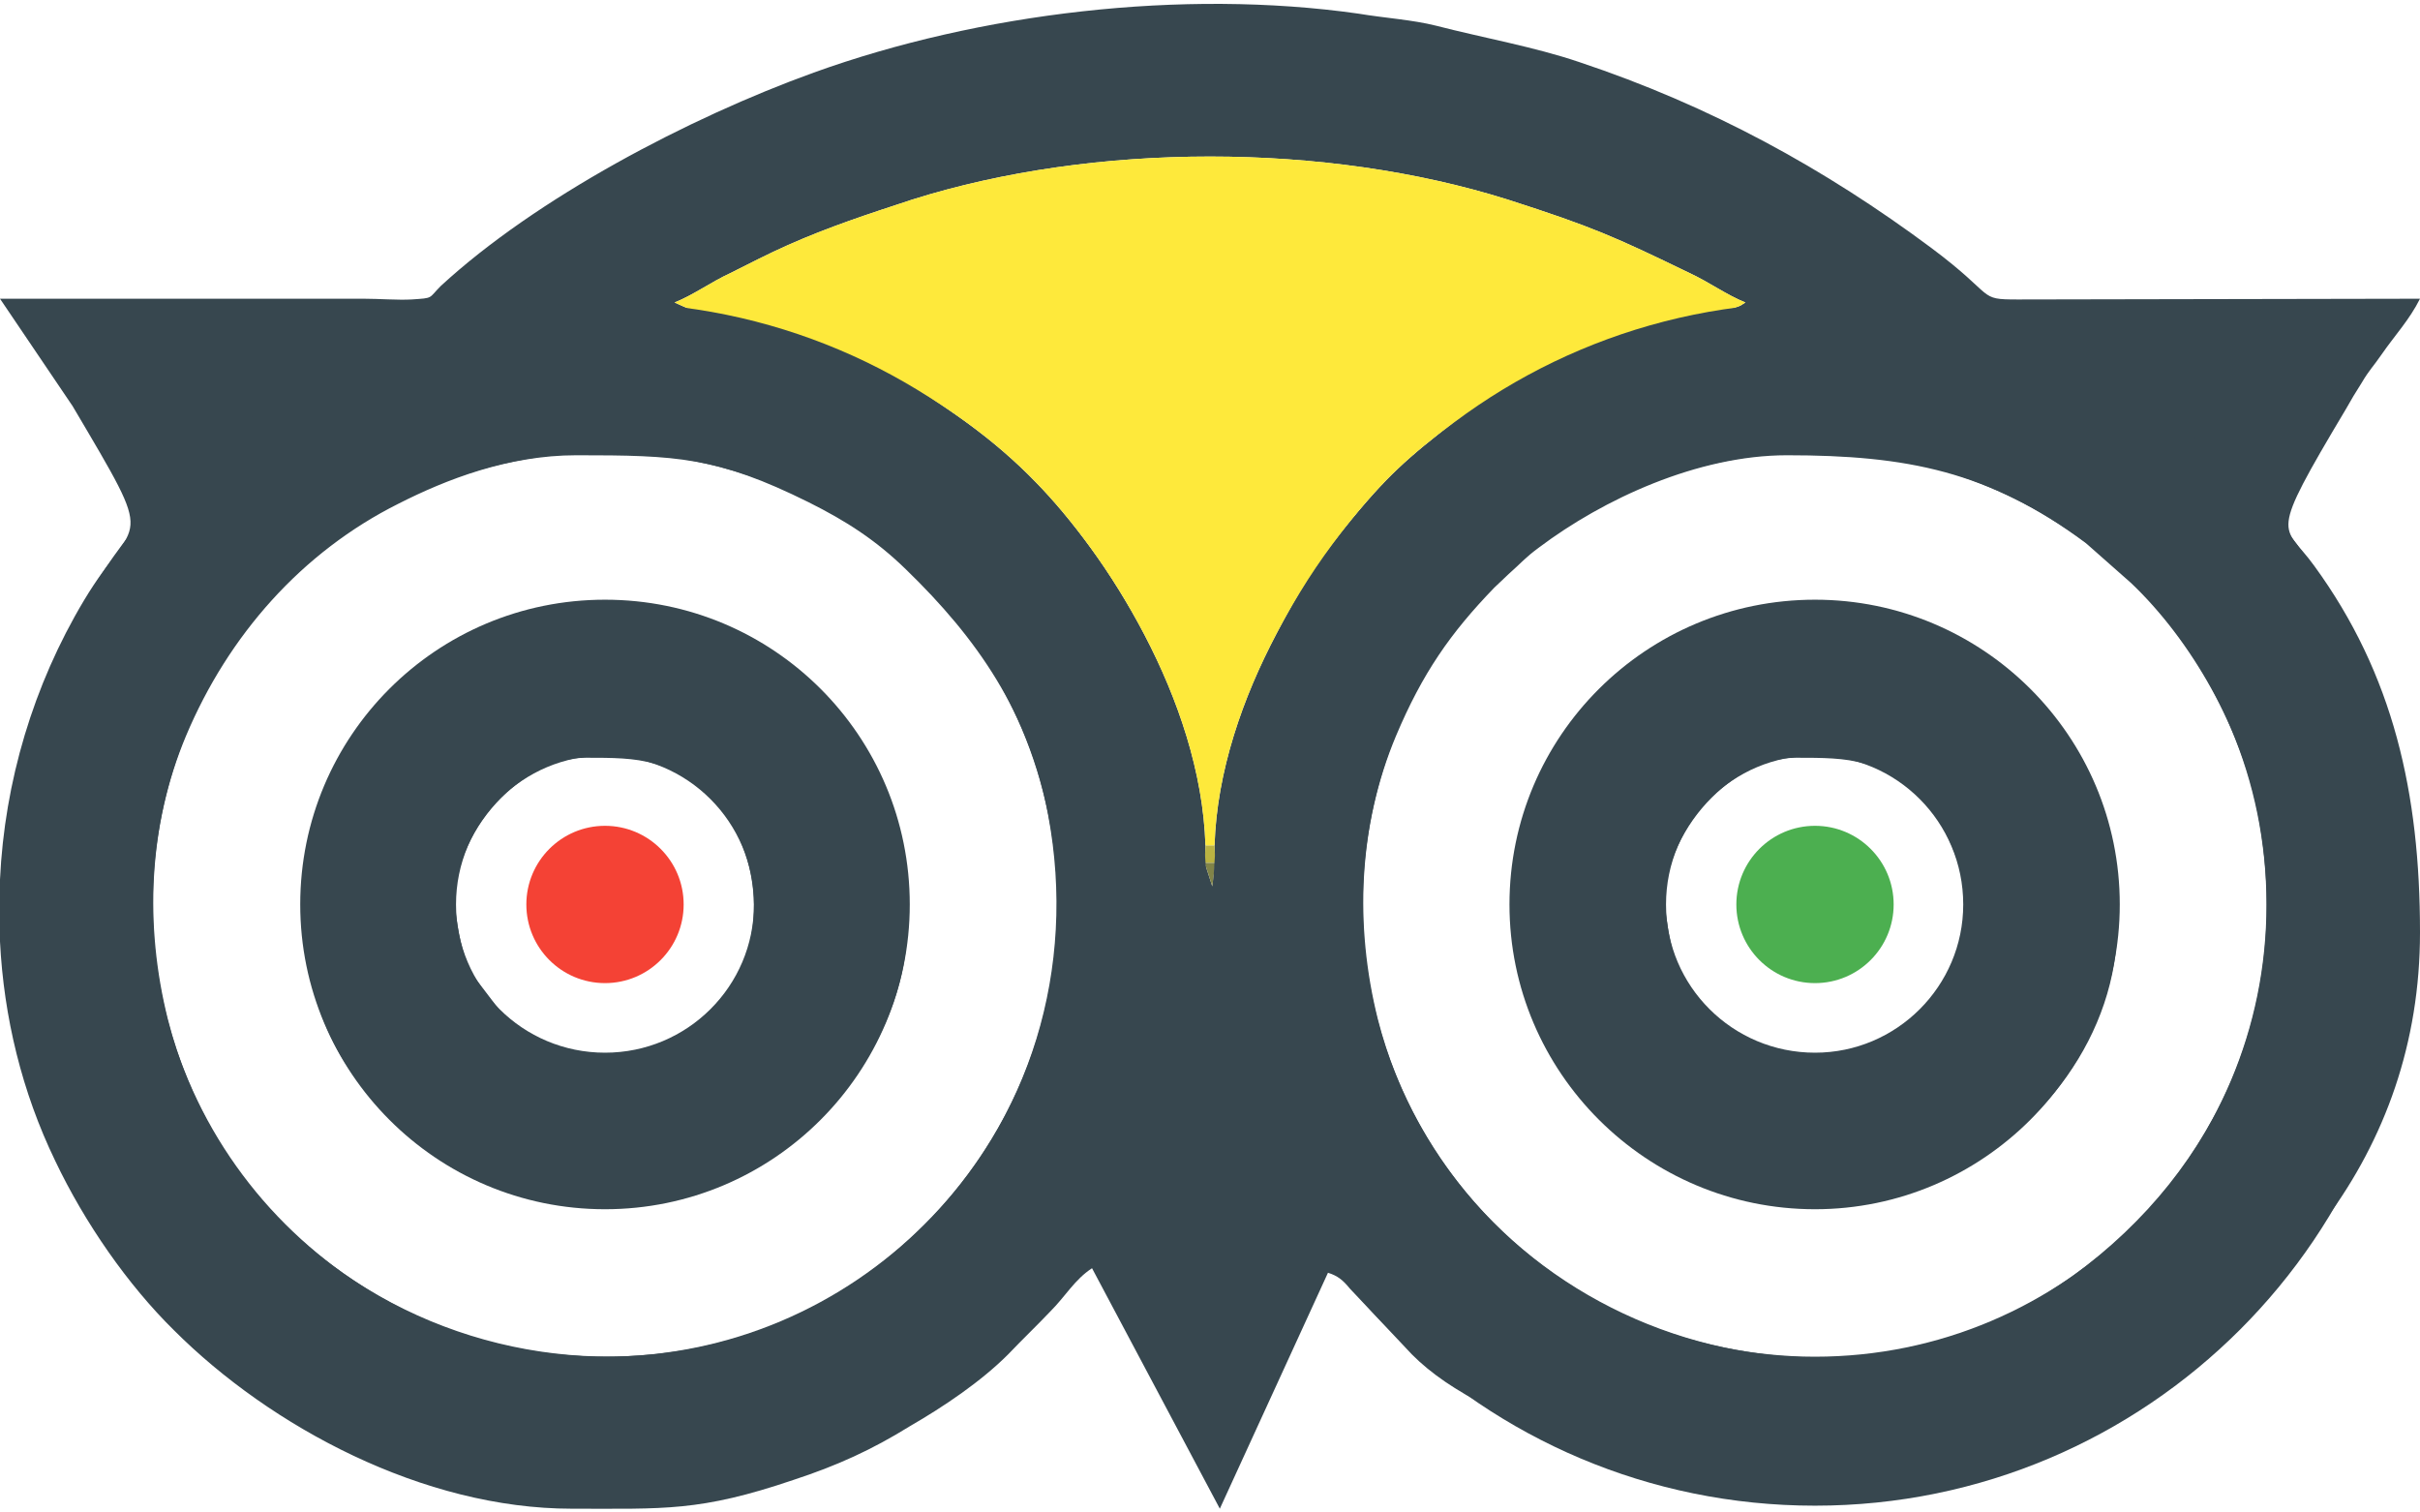
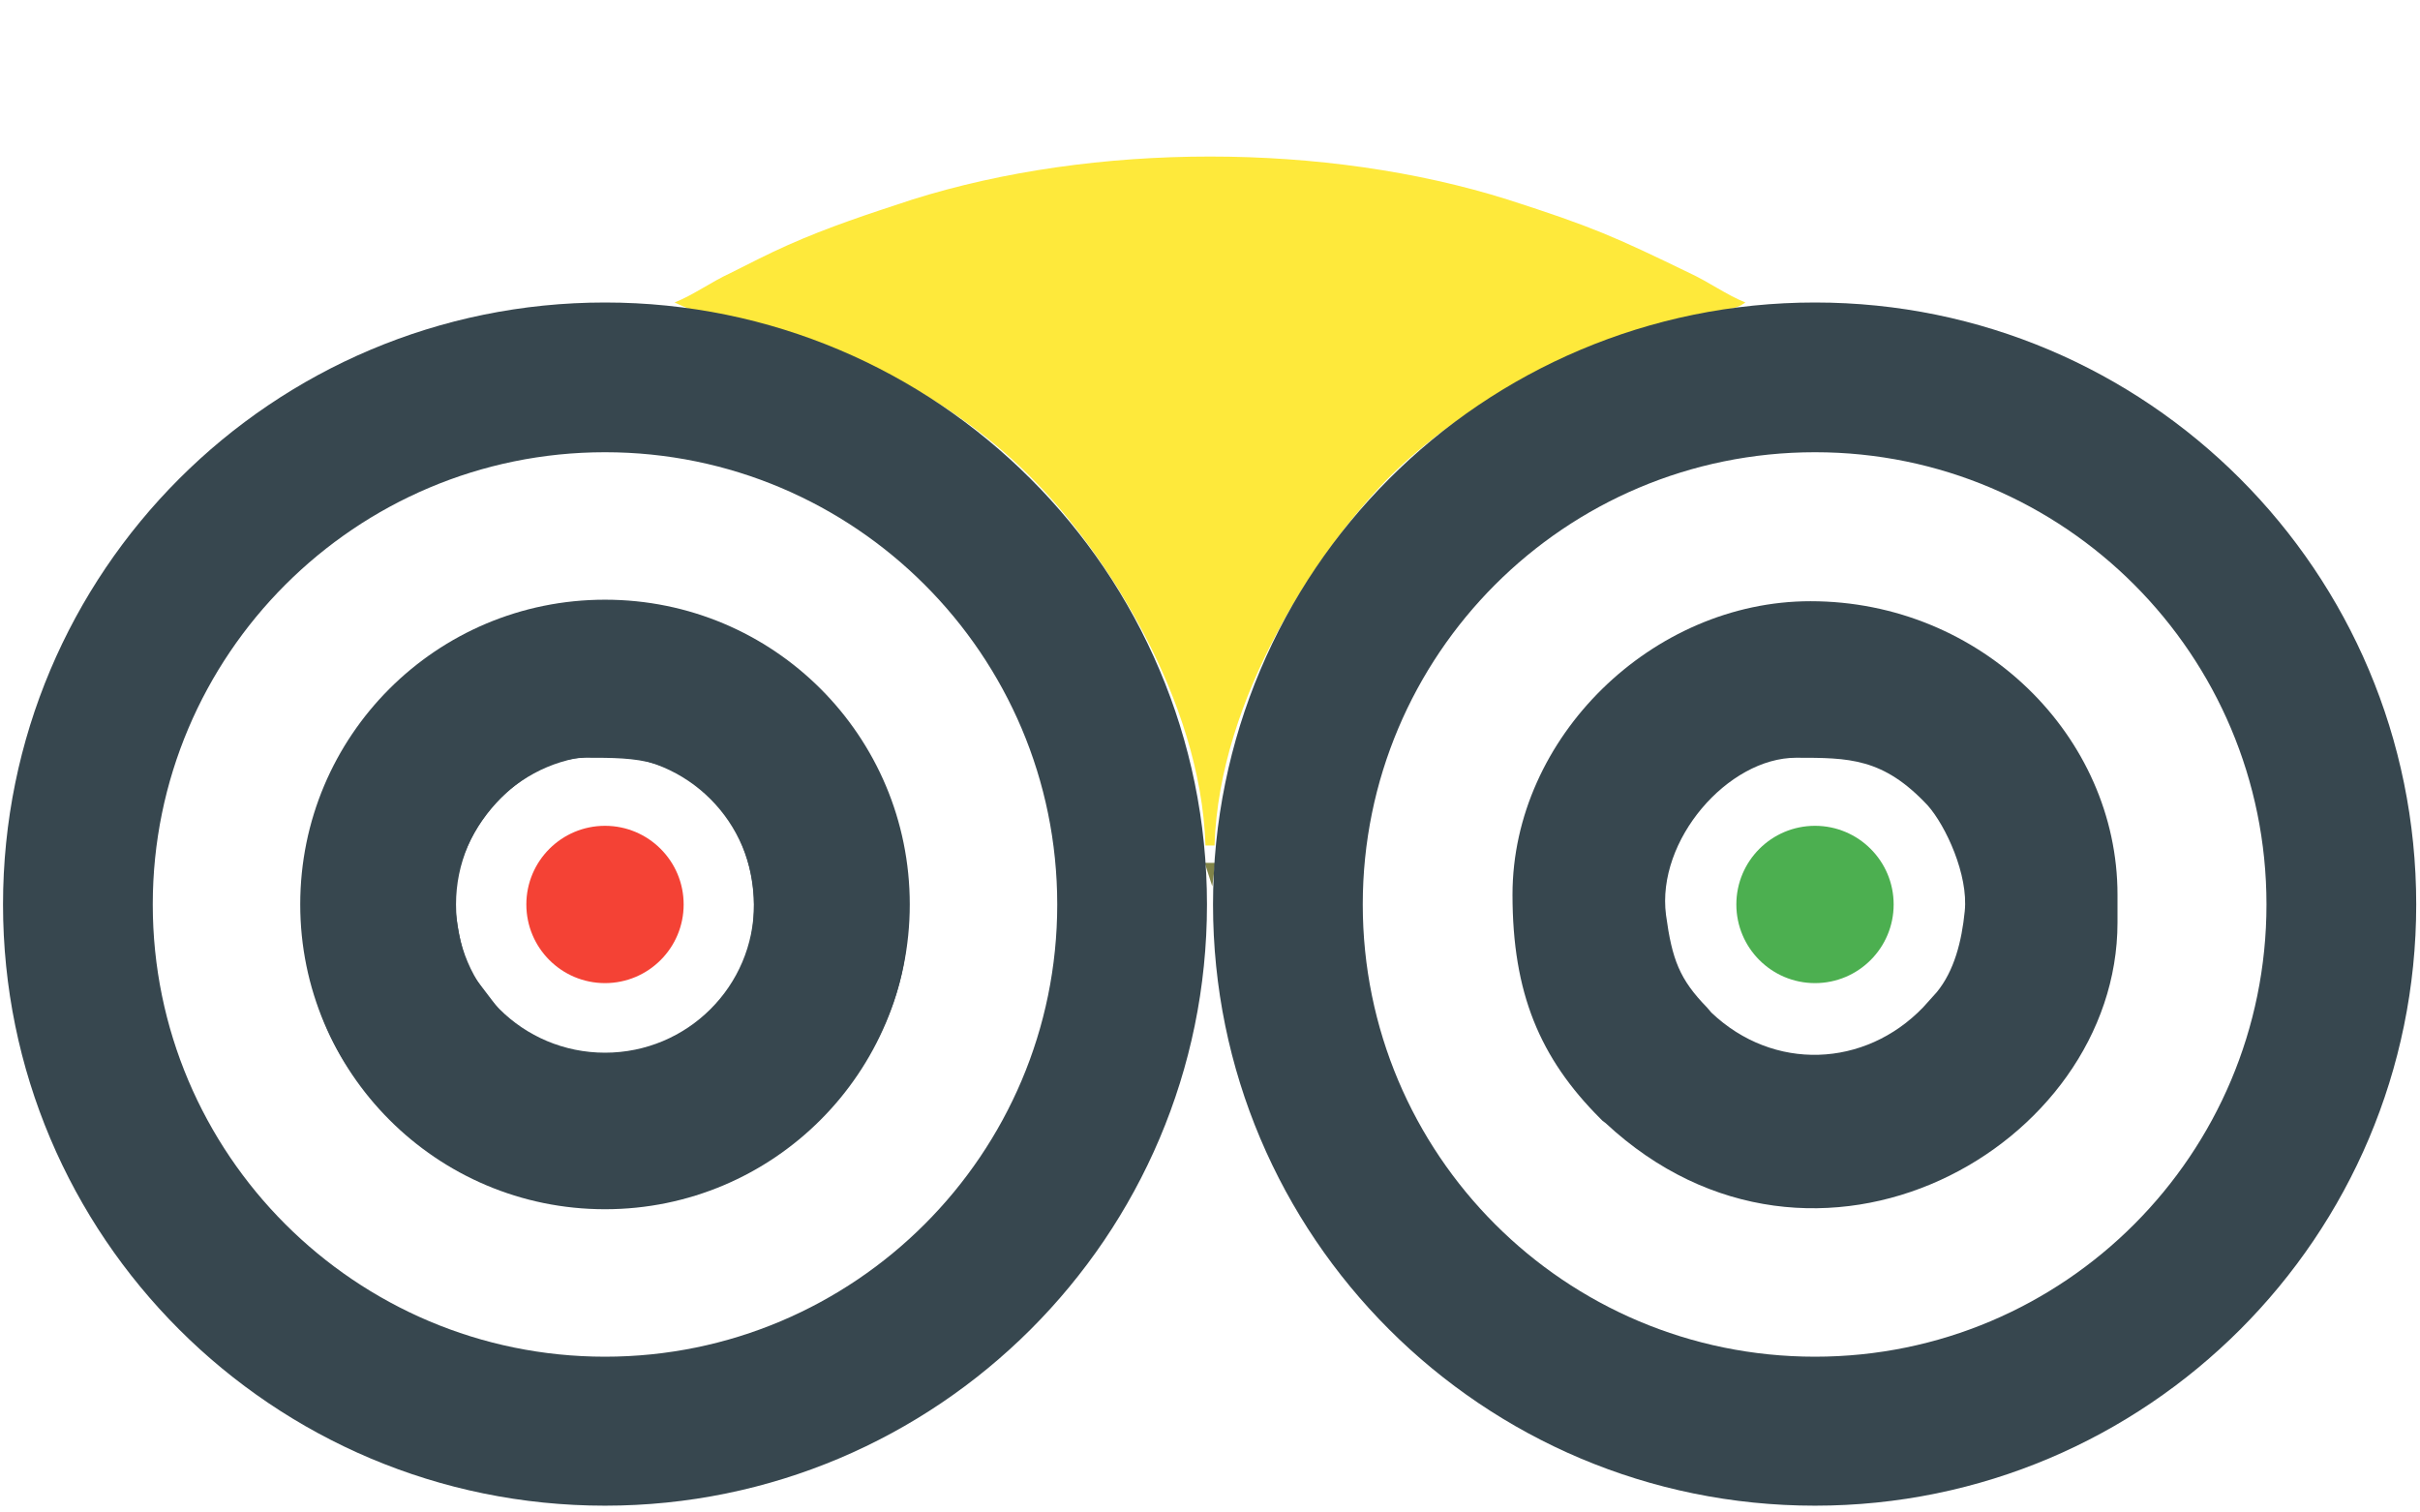
<svg xmlns="http://www.w3.org/2000/svg" xml:space="preserve" width="32px" height="20px" version="1.1" style="shape-rendering:geometricPrecision; text-rendering:geometricPrecision; image-rendering:optimizeQuality; fill-rule:evenodd; clip-rule:evenodd" viewBox="0 0 32 19.9">
  <defs>
    <style type="text/css">
   
    .fil0 {fill:#37474F}
    .fil2 {fill:#4CAF50}
    .fil4 {fill:#818448}
    .fil3 {fill:#BBB342}
    .fil5 {fill:#F44235}
    .fil1 {fill:#FEE93B}
   
  </style>
  </defs>
  <g id="Layer_x0020_1">
    <g id="_2367594722048">
-       <path class="fil0" d="M23.63 5.97c1.58,0 2.67,0.21 3.95,1.16l0.6 0.53c0.8,0.76 1.47,1.94 1.68,3.07 0.46,2.44 -0.5,4.67 -2.45,6.09 -3.33,2.4 -8.17,0.6 -9.19,-3.39 -0.31,-1.24 -0.26,-2.56 0.24,-3.75 0.35,-0.83 0.72,-1.36 1.3,-1.96l0.19 -0.18c0.17,-0.15 0.21,-0.21 0.4,-0.35 0.85,-0.64 2.1,-1.22 3.28,-1.22zm-23.63 6.43l0 -0.82c0.06,-1.29 0.44,-2.57 1.11,-3.69 0.7,-1.17 0.99,-0.64 -0.15,-2.57l-0.96 -1.42c1.6,0 3.21,0 4.81,0 0.2,0 0.45,0.02 0.63,0.01 0.3,-0.02 0.22,-0.01 0.39,-0.18 1.26,-1.16 3.27,-2.22 4.93,-2.82 2.19,-0.79 4.88,-1.11 7.2,-0.78 0.36,0.06 0.71,0.08 1.03,0.16 0.62,0.16 1.3,0.28 1.89,0.48 1.74,0.58 3.25,1.41 4.66,2.46 0.87,0.65 0.6,0.68 1.14,0.68l5.32 -0.01c-0.14,0.28 -0.33,0.48 -0.51,0.74 -0.11,0.16 -0.16,0.2 -0.26,0.37 -0.09,0.14 -0.13,0.21 -0.21,0.35 -1.05,1.76 -0.83,1.5 -0.42,2.07 1.05,1.44 1.4,3.01 1.4,4.85 0,2.93 -1.85,5.07 -4.44,6.38 -1.42,0.71 -2.52,0.75 -4.07,0.75 -1.43,0 -3.8,-0.52 -4.82,-1.55l-0.82 -0.87c-0.09,-0.11 -0.16,-0.17 -0.29,-0.21l-1.43 3.12 -1.69 -3.18c-0.23,0.15 -0.35,0.37 -0.55,0.57 -0.2,0.21 -0.36,0.36 -0.56,0.57 -0.36,0.36 -0.85,0.69 -1.3,0.95 -0.5,0.31 -0.96,0.52 -1.54,0.71 -1.24,0.42 -1.7,0.38 -2.93,0.38 -1.96,0 -3.98,-1.08 -5.26,-2.36 -0.61,-0.6 -1.18,-1.42 -1.57,-2.24 -0.44,-0.91 -0.68,-1.9 -0.73,-2.9zm7.62 -6.43c1.33,0 1.86,0.02 3.07,0.62 0.5,0.25 0.89,0.5 1.29,0.89 0.94,0.91 1.63,1.9 1.88,3.25 0.38,2.03 -0.24,4.04 -1.66,5.44 -3.26,3.24 -8.86,1.66 -9.98,-2.74 -0.31,-1.24 -0.26,-2.56 0.24,-3.75 0.56,-1.33 1.53,-2.43 2.81,-3.07 0.63,-0.32 1.45,-0.64 2.35,-0.64zm8.44 5.16l0.01 0.23 -0.04 0.31 -0.1 -0.31 0.01 -0.23c-0.06,-1.94 -1.34,-3.88 -2.24,-4.8 -1.09,-1.13 -2.75,-1.98 -4.37,-2.25 -0.02,-0.01 -0.21,-0.04 -0.21,-0.04l-0.2 -0.09c0.25,-0.1 0.48,-0.27 0.74,-0.39 0.26,-0.13 0.49,-0.25 0.76,-0.37 0.54,-0.24 1.06,-0.41 1.64,-0.6 2.41,-0.76 5.47,-0.76 7.88,0 1.12,0.36 1.41,0.49 2.4,0.97 0.26,0.12 0.49,0.29 0.74,0.39 -0.07,0.04 -0.03,0.03 -0.14,0.07l-1.28 0.29c-1.2,0.36 -2.54,1.18 -3.33,1.99 -0.9,0.93 -2.21,2.87 -2.27,4.83z" />
      <path class="fil1" d="M15.94 11.13l0.12 0c0.06,-1.96 1.37,-3.9 2.27,-4.83 0.79,-0.81 2.13,-1.63 3.33,-1.99l1.28 -0.29c0.11,-0.04 0.07,-0.03 0.14,-0.07 -0.25,-0.1 -0.48,-0.27 -0.74,-0.39 -0.99,-0.48 -1.28,-0.61 -2.4,-0.97 -2.41,-0.76 -5.47,-0.76 -7.88,0 -0.58,0.19 -1.1,0.36 -1.64,0.6 -0.27,0.12 -0.5,0.24 -0.76,0.37 -0.26,0.12 -0.49,0.29 -0.74,0.39l0.2 0.09c0,0 0.19,0.03 0.21,0.04 1.62,0.27 3.28,1.12 4.37,2.25 0.9,0.92 2.18,2.86 2.24,4.8z" />
      <path class="fil0" d="M23.75 9.97c0.7,0 1.15,0 1.74,0.63 0.24,0.27 0.54,0.92 0.49,1.4 -0.04,0.4 -0.14,0.79 -0.37,1.07l-0.18 0.2c-0.77,0.8 -1.98,0.85 -2.8,0.07l-0.06 -0.07c-0.36,-0.37 -0.46,-0.63 -0.54,-1.22 -0.13,-0.99 0.82,-2.08 1.72,-2.08zm-3.75 1.81c0,1.3 0.36,2.16 1.16,2.96 0.01,0.01 0.02,0.02 0.03,0.03 0.01,0.01 0.03,0.02 0.04,0.03 2.77,2.58 6.77,0.32 6.77,-2.65l0 -0.37c0,-2.09 -1.8,-3.88 -4.06,-3.88 -2.09,0 -3.94,1.8 -3.94,3.88z" />
      <path class="fil0" d="M7.75 9.97c0.69,0 1.15,0 1.74,0.63 0.58,0.64 0.65,1.8 0.12,2.47l-0.21 0.23c-0.79,0.8 -2,0.8 -2.8,0l-0.35 -0.46c-0.12,-0.23 -0.17,-0.44 -0.22,-0.79 -0.13,-0.99 0.81,-2.08 1.72,-2.08zm-3.75 1.81c0,1.3 0.36,2.16 1.16,2.96 0.33,0.32 0.62,0.56 1.05,0.77 1.06,0.53 2.48,0.54 3.54,0.02 1.18,-0.58 2.25,-1.93 2.25,-3.38l0 -0.37c0,-2.09 -1.8,-3.88 -4.06,-3.88 -2.1,0 -3.94,1.8 -3.94,3.88z" />
      <path class="fil2" d="M23 11.78c0,1.39 1.33,1.25 1.69,0.88 0.62,-0.62 0.28,-1.76 -0.69,-1.76 -0.49,0 -1,0.42 -1,0.88z" />
-       <polygon class="fil3" points="15.93,11.36 16.07,11.36 16.06,11.13 15.94,11.13 " />
      <polygon class="fil4" points="16.07,11.36 15.93,11.36 16.03,11.67 " />
      <g>
        <circle class="fil5" cx="8" cy="11.91" r="1.04" />
        <path class="fil0" d="M8 7.88c2.23,0 4.03,1.8 4.03,4.03 0,2.22 -1.8,4.03 -4.03,4.03 -2.23,0 -4.03,-1.81 -4.03,-4.03 0,-2.23 1.8,-4.03 4.03,-4.03zm0 2.06c1.09,0 1.97,0.88 1.97,1.97 0,1.08 -0.88,1.96 -1.97,1.96 -1.09,0 -1.97,-0.88 -1.97,-1.96 0,-1.09 0.88,-1.97 1.97,-1.97z" />
        <path class="fil0" d="M8 3.95c4.39,0 7.96,3.56 7.96,7.96 0,4.39 -3.57,7.95 -7.96,7.95 -4.4,0 -7.96,-3.56 -7.96,-7.95 0,-4.4 3.56,-7.96 7.96,-7.96zm0 1.98c3.3,0 5.98,2.68 5.98,5.98 0,3.3 -2.68,5.98 -5.98,5.98 -3.3,0 -5.98,-2.68 -5.98,-5.98 0,-3.3 2.68,-5.98 5.98,-5.98z" />
      </g>
      <g>
        <circle class="fil2" cx="24" cy="11.91" r="1.04" />
-         <path class="fil0" d="M24 7.88c2.22,0 4.03,1.8 4.03,4.03 0,2.22 -1.81,4.03 -4.03,4.03 -2.23,0 -4.04,-1.81 -4.04,-4.03 0,-2.23 1.81,-4.03 4.04,-4.03zm0 2.06c1.08,0 1.96,0.88 1.96,1.97 0,1.08 -0.88,1.96 -1.96,1.96 -1.09,0 -1.97,-0.88 -1.97,-1.96 0,-1.09 0.88,-1.97 1.97,-1.97z" />
        <path class="fil0" d="M24 3.95c4.39,0 7.95,3.56 7.95,7.96 0,4.39 -3.56,7.95 -7.95,7.95 -4.4,0 -7.96,-3.56 -7.96,-7.95 0,-4.4 3.56,-7.96 7.96,-7.96zm0 1.98c3.3,0 5.97,2.68 5.97,5.98 0,3.3 -2.67,5.98 -5.97,5.98 -3.31,0 -5.98,-2.68 -5.98,-5.98 0,-3.3 2.67,-5.98 5.98,-5.98z" />
      </g>
    </g>
  </g>
</svg>